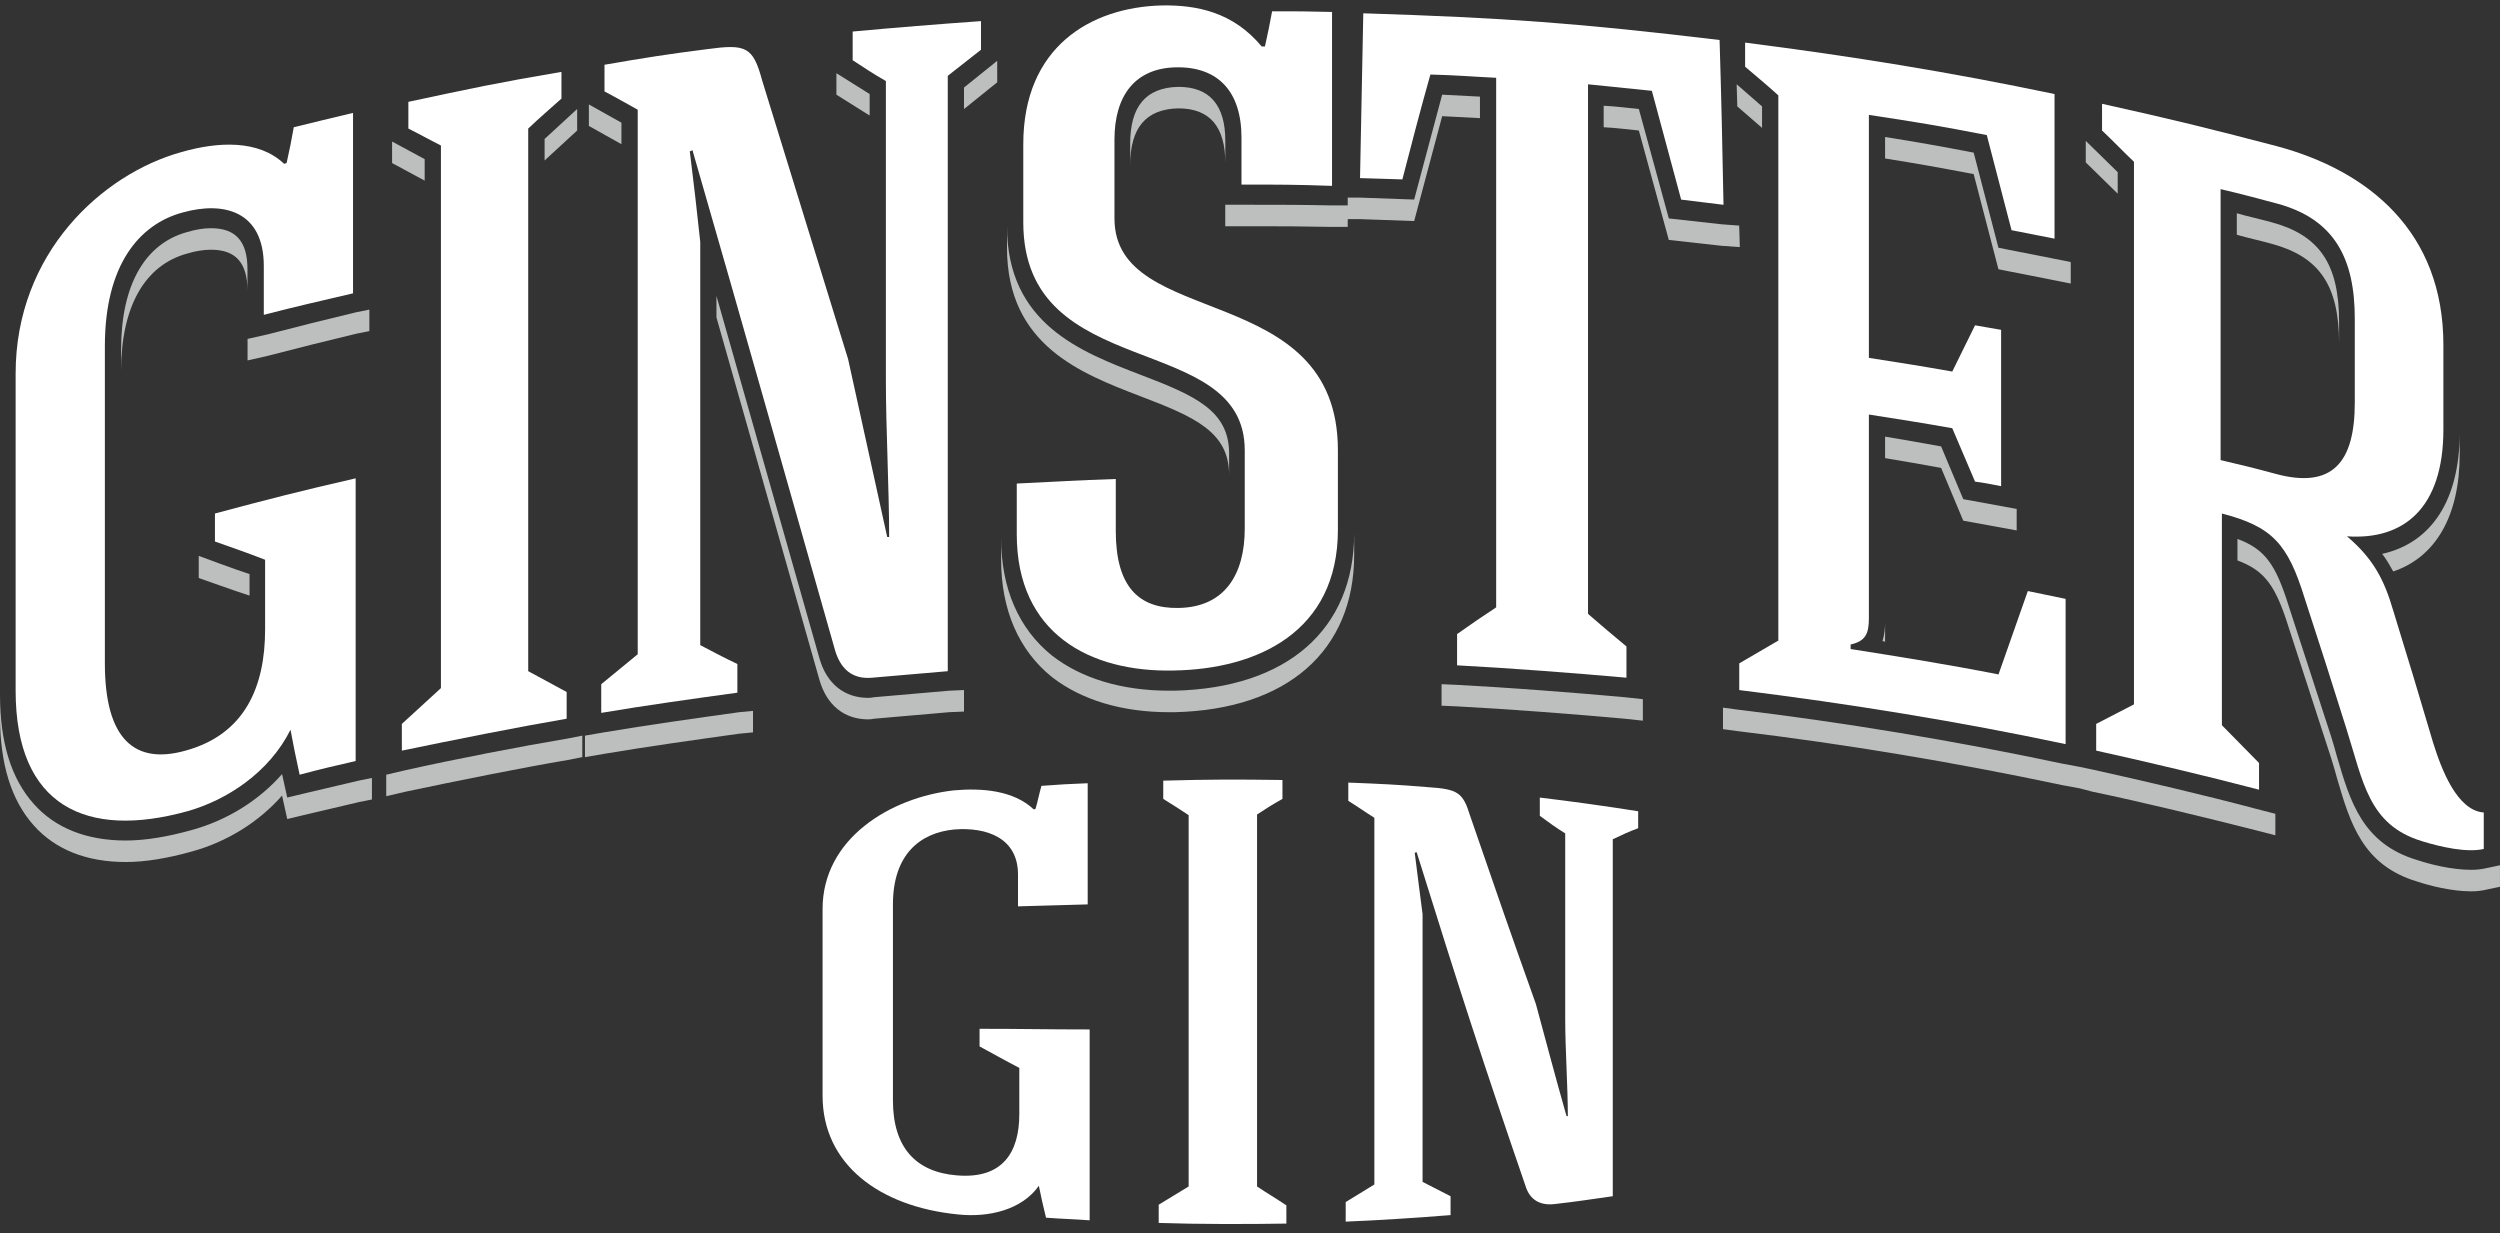
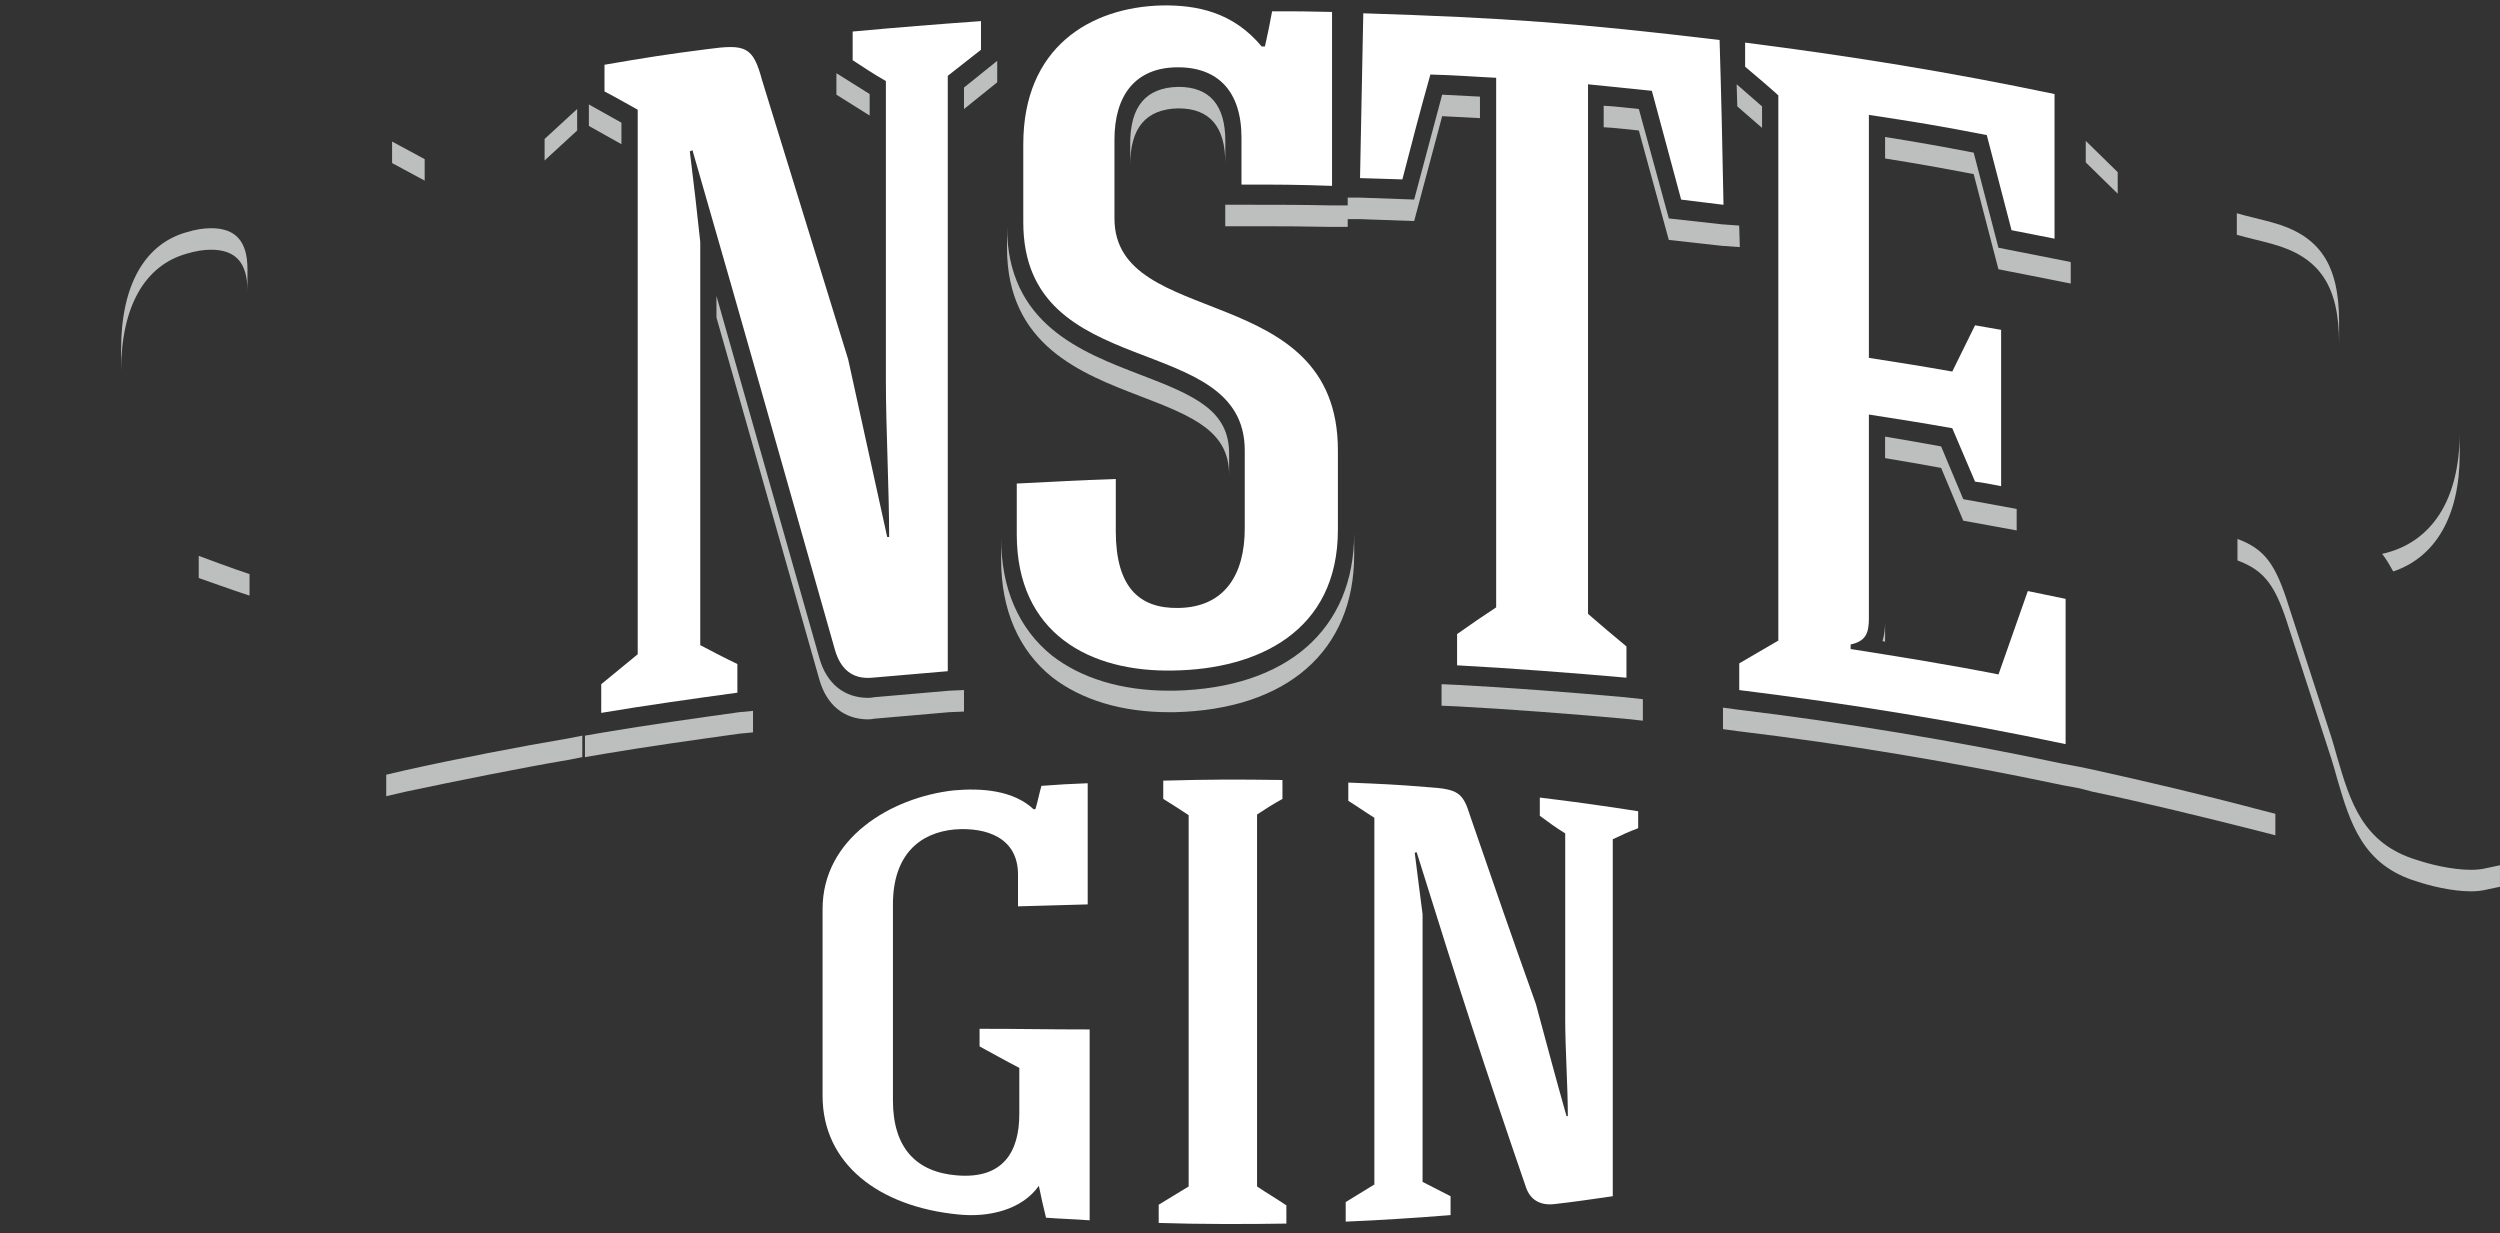
<svg xmlns="http://www.w3.org/2000/svg" width="150" height="74" viewBox="0 0 150 74" fill="none">
  <rect x="0" y="0" width="150" height="74" fill="#333333" stroke="none" />
  <path d="M68.432 23.777C71.715 25.027 73.747 25.926 73.747 28.506V27.216C73.747 24.637 71.715 23.738 68.432 22.487C64.875 21.119 60.42 19.439 60.42 13.576V14.866C60.42 20.728 64.875 22.409 68.432 23.777Z" fill="#BDBFBF" />
  <path d="M52.179 6.933C52.179 6.112 52.179 5.643 52.179 5.643L50.185 4.393V2.556V5.682L52.179 6.933Z" fill="#BDBFBF" />
  <path d="M32.676 9.628L34.63 7.83V6.54L32.676 8.338V9.628Z" fill="#BDBFBF" />
  <path d="M124.244 17.013V15.724L123.072 15.489C122.055 15.294 121.508 15.177 120.492 14.981L119.906 14.864L118.421 9.158C116.388 8.767 115.06 8.532 113.105 8.22V9.509C115.06 9.822 116.388 10.057 118.421 10.447L119.906 16.154L120.492 16.271C121.508 16.466 122.055 16.583 123.072 16.779L124.244 17.013Z" fill="#BDBFBF" />
  <path d="M37.286 7.361L35.332 6.267V7.556L37.286 8.651V7.361Z" fill="#BDBFBF" />
  <path d="M113.105 27.488C114.278 27.683 115.177 27.84 116.467 28.074L117.795 31.24L121 31.826V30.536L117.795 29.95L116.467 26.785C115.177 26.55 114.278 26.394 113.105 26.198V27.488Z" fill="#BDBFBF" />
  <path d="M147.581 27.254V25.964C147.581 29.989 145.9 32.569 142.93 33.233C143.203 33.585 143.399 33.937 143.594 34.288C146.134 33.429 147.581 30.966 147.581 27.254Z" fill="#BDBFBF" />
  <path d="M136.319 13.342C135.46 13.108 134.873 12.99 134.209 12.795V14.085C134.873 14.28 135.46 14.397 136.319 14.632C139.173 15.414 140.345 17.133 140.345 20.611V19.322C140.345 15.843 139.173 14.124 136.319 13.342Z" fill="#BDBFBF" />
  <path d="M127.062 10.33L125.146 8.454V9.744L127.062 11.62V10.33Z" fill="#BDBFBF" />
  <path d="M104.199 5.056L104.238 6.384L105.723 7.674V6.384L104.199 5.056Z" fill="#BDBFBF" />
  <path d="M73.519 8.456C73.519 6.306 72.581 5.212 70.705 5.212C68.751 5.251 67.812 6.384 67.812 8.612V9.902C67.812 7.674 68.751 6.541 70.705 6.502C72.581 6.502 73.519 7.596 73.519 9.785V8.456Z" fill="#BDBFBF" />
  <path d="M112.949 38.469C113.001 38.469 113.053 38.482 113.106 38.508V37.336C113.106 37.688 113.066 38.078 112.949 38.469Z" fill="#BDBFBF" />
  <path d="M88.797 7.088V5.798C87.976 5.759 87.351 5.72 86.53 5.681L84.85 11.973C84.85 11.973 82.583 11.895 81.567 11.856H80.863V12.325H79.886C77.971 12.286 76.916 12.286 75.196 12.286H73.516V13.575H75.196C76.916 13.575 77.971 13.575 79.886 13.614H80.863V13.146H81.567C82.583 13.185 84.85 13.263 84.85 13.263L86.53 6.97C87.351 7.009 87.976 7.049 88.797 7.088Z" fill="#BDBFBF" />
  <path d="M148.279 52.19C147.067 52.19 145.738 51.838 145.035 51.604C141.752 50.627 141.009 48.086 140.228 45.429C140.123 45.038 140.006 44.634 139.876 44.217L137.336 36.401C136.554 33.899 135.929 32.961 134.248 32.336V33.626C135.929 34.251 136.554 35.189 137.336 37.69L139.876 45.507C140.006 45.924 140.123 46.328 140.228 46.718C141.009 49.376 141.752 51.916 145.035 52.894C145.738 53.128 147.067 53.48 148.279 53.48C148.617 53.48 148.943 53.441 149.256 53.362L149.998 53.206V51.916L149.256 52.073C148.943 52.151 148.617 52.19 148.279 52.19Z" fill="#BDBFBF" />
  <path d="M70.464 41.442H70.152C67.299 41.442 64.876 40.7 63.117 39.332C61.124 37.73 60.068 35.306 60.068 32.297V33.587C60.068 36.596 61.124 39.019 63.117 40.622C64.876 41.99 67.299 42.732 70.152 42.732H70.464C77.226 42.576 81.251 39.058 81.251 33.274V31.984C81.251 37.769 77.226 41.286 70.464 41.442Z" fill="#BDBFBF" />
  <path d="M87.393 41.091L86.494 41.052V42.342L87.393 42.381C90.442 42.537 94.467 42.85 97.476 43.123L98.571 43.24V41.951L97.476 41.833C94.467 41.56 90.442 41.247 87.393 41.091Z" fill="#BDBFBF" />
  <path d="M25.48 9.548L23.525 8.493V9.783L25.48 10.838V9.548Z" fill="#BDBFBF" />
  <path d="M57.84 41.403L56.941 41.443C55.143 41.599 54.244 41.677 52.446 41.833C52.316 41.859 52.199 41.872 52.095 41.872C50.648 41.872 49.593 41.013 49.163 39.488C46.623 30.538 45.021 24.91 42.988 17.758V19.048C45.021 26.2 46.623 31.828 49.163 40.778C49.593 42.302 50.648 43.162 52.095 43.162C52.199 43.162 52.316 43.149 52.446 43.123C54.244 42.967 55.143 42.889 56.941 42.732L57.84 42.693V6.542L59.833 4.939V3.649L57.84 5.252V41.403Z" fill="#BDBFBF" />
  <path d="M125.539 46.171L124.796 46.015L123.741 45.819C117.292 44.451 110.726 43.357 104.239 42.575L103.379 42.458V43.748L104.239 43.865C110.726 44.647 117.292 45.741 123.741 47.109L124.796 47.304L125.539 47.5C128.548 48.125 132.378 49.063 135.31 49.806L136.521 50.118V48.828L135.31 48.516C132.378 47.734 128.548 46.835 125.539 46.171Z" fill="#BDBFBF" />
  <path d="M104.35 13.536L103.295 13.458C102.279 13.341 100.129 13.106 100.129 13.106L98.331 6.54C97.549 6.462 96.963 6.384 96.221 6.345V7.634C96.963 7.674 97.549 7.752 98.331 7.83L100.129 14.396C100.129 14.396 102.279 14.63 103.295 14.748L104.389 14.826L104.35 13.536Z" fill="#BDBFBF" />
-   <path d="M14.854 21.625L16.065 21.351C18.175 20.804 19.27 20.53 21.38 20.022L22.162 19.866V18.576L21.38 18.733C19.27 19.241 18.175 19.514 16.065 20.061L14.854 20.335V21.625Z" fill="#BDBFBF" />
  <path d="M14.848 17.445V16.156C14.848 14.475 14.144 13.693 12.659 13.693C12.216 13.693 11.734 13.771 11.213 13.928C8.673 14.631 7.266 17.133 7.266 20.963V22.253C7.266 18.422 8.673 15.921 11.213 15.218C11.734 15.061 12.216 14.983 12.659 14.983C14.144 14.983 14.848 15.765 14.848 17.445Z" fill="#BDBFBF" />
  <path d="M36.231 43.943L35.098 44.139V45.428L36.231 45.233C38.772 44.803 41.82 44.373 44.36 44.021L45.181 43.943V42.653L44.36 42.731C41.82 43.083 38.772 43.513 36.231 43.943Z" fill="#BDBFBF" />
  <path d="M11.924 33.352V34.68C11.924 34.68 14.113 35.462 14.972 35.736V34.446C14.113 34.172 11.924 33.352 11.924 33.352Z" fill="#BDBFBF" />
-   <path d="M21.535 46.836C20.206 47.148 19.541 47.305 18.213 47.617L17.235 47.852L16.923 46.445C15.555 48.008 13.64 49.22 11.49 49.806C10.083 50.197 8.755 50.431 7.543 50.431C5.198 50.431 3.322 49.689 2.032 48.243C0.664 46.718 0 44.53 0 41.677V42.967C0 45.819 0.664 48.008 2.032 49.532C3.322 50.978 5.198 51.721 7.543 51.721C8.755 51.721 10.083 51.487 11.49 51.096C13.64 50.51 15.555 49.298 16.923 47.735L17.235 49.142L18.213 48.907C19.541 48.594 20.206 48.438 21.535 48.125L22.316 47.969V46.679L21.535 46.836Z" fill="#BDBFBF" />
  <path d="M24.346 46.209L23.174 46.483V47.772L24.346 47.499C27.317 46.873 31.147 46.092 34.156 45.584L34.938 45.427V44.138L34.156 44.294C31.147 44.802 27.317 45.545 24.346 46.209Z" fill="#BDBFBF" />
  <path d="M53.576 66.028C53.576 68.88 54.983 70.327 57.407 70.522C60.181 70.757 61.158 69.115 61.158 66.848C61.158 65.754 61.158 65.207 61.158 64.073C60.181 63.565 59.712 63.292 58.774 62.784C58.774 62.354 58.774 62.158 58.774 61.728C61.393 61.728 62.722 61.767 65.379 61.767C65.379 65.598 65.379 69.415 65.379 73.219C64.324 73.141 63.816 73.141 62.761 73.062C62.566 72.281 62.487 71.89 62.331 71.147C61.315 72.593 59.322 73.062 57.485 72.867C52.717 72.398 49.355 69.819 49.355 65.754C49.355 62.041 49.355 58.289 49.355 54.537C49.355 50.316 53.42 47.854 57.211 47.424C58.931 47.268 60.807 47.424 62.018 48.557C62.096 48.557 62.096 48.557 62.136 48.518C62.292 47.971 62.331 47.698 62.487 47.151C63.582 47.072 64.168 47.033 65.262 46.994C65.262 49.886 65.262 51.332 65.262 54.264C63.582 54.303 62.761 54.342 61.08 54.381C61.08 53.599 61.08 53.208 61.08 52.466C61.08 50.277 59.204 49.613 57.25 49.769C55.218 49.964 53.576 51.254 53.576 54.264C53.576 58.172 53.576 62.119 53.576 66.028Z" fill="white" />
  <path d="M75.423 71.188C76.126 71.657 76.478 71.852 77.182 72.321C77.182 72.751 77.182 72.947 77.182 73.415C74.876 73.455 71.867 73.455 69.522 73.376C69.522 72.947 69.522 72.712 69.522 72.282C70.225 71.852 70.616 71.618 71.319 71.188C71.319 63.723 71.319 56.336 71.319 48.91C70.733 48.52 70.42 48.324 69.795 47.934C69.795 47.504 69.795 47.269 69.795 46.839C72.648 46.761 74.094 46.761 76.947 46.8C76.947 47.269 76.947 47.465 76.947 47.934C76.322 48.285 76.009 48.481 75.423 48.871C75.423 56.336 75.423 63.723 75.423 71.188Z" fill="white" />
  <path d="M87.034 71.773C87.034 72.203 87.034 72.437 87.034 72.906C85.08 73.062 82.735 73.219 80.742 73.297C80.742 72.828 80.742 72.593 80.742 72.124C81.446 71.695 81.758 71.499 82.462 71.069C82.462 63.761 82.462 56.413 82.462 49.066C81.837 48.675 81.524 48.44 80.898 48.049C80.898 47.58 80.898 47.385 80.898 46.955C82.853 47.033 83.791 47.072 85.667 47.229C87.465 47.346 87.777 47.541 88.207 48.948C89.809 53.599 90.591 55.866 92.154 60.243C92.897 62.979 93.249 64.347 93.991 66.966C94.03 66.966 94.03 66.966 94.07 66.966C94.07 65.207 93.913 62.901 93.913 61.181C93.913 56.687 93.913 54.459 93.913 50.004C93.288 49.613 92.975 49.378 92.389 48.948C92.389 48.518 92.389 48.284 92.389 47.854C94.343 48.089 96.31 48.362 98.29 48.675C98.29 49.066 98.29 49.3 98.29 49.691C97.665 49.925 97.352 50.082 96.766 50.355C96.766 57.508 96.766 64.621 96.766 71.773C95.359 71.968 94.695 72.085 93.288 72.242C92.35 72.359 91.803 71.929 91.568 71.265C88.95 63.644 87.621 59.54 85.002 51.137C84.963 51.137 84.924 51.137 84.885 51.176C85.08 52.661 85.159 53.404 85.354 54.85C85.354 60.204 85.354 65.598 85.354 70.913C86.018 71.265 86.37 71.421 87.034 71.773Z" fill="white" />
-   <path d="M6.292 39.799C6.292 44.372 8.09 45.896 11.138 45.036C14.695 44.059 15.906 41.206 15.906 37.767C15.906 36.087 15.906 35.266 15.906 33.585C14.695 33.116 14.108 32.921 12.897 32.491C12.897 31.826 12.897 31.475 12.897 30.81C16.258 29.912 17.939 29.482 21.339 28.7C21.339 34.354 21.339 40.008 21.339 45.662C19.971 45.974 19.306 46.131 17.978 46.483C17.743 45.388 17.626 44.841 17.43 43.786C16.141 46.365 13.6 48.007 11.255 48.671C5.198 50.352 0.938 48.398 0.938 41.441C0.938 35.109 0.938 28.739 0.938 22.408C0.938 15.216 6.096 10.448 10.904 9.119C13.092 8.494 15.515 8.377 17.04 9.823C17.118 9.823 17.157 9.784 17.196 9.784C17.391 8.924 17.47 8.494 17.626 7.634C19.033 7.282 19.736 7.126 21.182 6.774C21.182 11.113 21.182 13.262 21.182 17.6C19.033 18.108 17.939 18.343 15.828 18.89C15.828 17.718 15.828 17.131 15.828 15.959C15.828 12.676 13.444 12.051 10.943 12.754C8.363 13.458 6.292 15.881 6.292 20.766C6.292 27.098 6.292 33.468 6.292 39.799Z" fill="white" />
-   <path d="M31.693 40.27C32.631 40.778 33.061 41.012 33.999 41.52C33.999 42.146 33.999 42.497 33.999 43.123C31.029 43.631 27.121 44.413 24.111 45.038C24.111 44.413 24.111 44.1 24.111 43.435C25.049 42.576 25.518 42.146 26.456 41.286C26.456 30.421 26.456 19.595 26.456 8.73C25.675 8.339 25.284 8.105 24.502 7.714C24.502 7.049 24.502 6.737 24.502 6.111C28.137 5.33 29.974 4.939 33.687 4.313C33.687 4.939 33.687 5.251 33.687 5.916C32.905 6.619 32.475 6.971 31.693 7.714C31.693 18.579 31.693 29.405 31.693 40.27Z" fill="white" />
  <path d="M44.242 39.841C44.242 40.545 44.242 40.897 44.242 41.561C41.663 41.913 38.615 42.343 36.074 42.773C36.074 42.108 36.074 41.756 36.074 41.053C36.934 40.349 37.403 39.959 38.263 39.255C38.263 28.39 38.263 17.486 38.263 6.582C37.481 6.152 37.09 5.917 36.27 5.488C36.27 4.823 36.27 4.51 36.27 3.885C38.771 3.455 39.983 3.26 42.445 2.947C44.751 2.635 45.181 2.791 45.728 4.823C47.799 11.506 48.815 14.867 50.887 21.551C51.825 25.811 52.294 27.96 53.232 32.22C53.271 32.22 53.31 32.22 53.349 32.22C53.349 29.367 53.153 25.693 53.153 22.84C53.153 15.649 53.153 12.053 53.153 4.862C52.333 4.393 51.942 4.12 51.16 3.612C51.16 2.947 51.16 2.595 51.16 1.892C53.714 1.657 56.28 1.449 58.859 1.267C58.859 1.931 58.859 2.283 58.859 2.986C58.078 3.612 57.648 3.924 56.866 4.55C56.866 16.457 56.866 28.364 56.866 40.271C55.069 40.428 54.17 40.506 52.333 40.662C51.082 40.779 50.418 40.076 50.105 39.021C46.666 26.944 44.985 20.925 41.546 9.005C41.507 9.044 41.468 9.044 41.389 9.083C41.663 11.272 41.78 12.366 42.015 14.516C42.015 22.567 42.015 30.657 42.015 38.708C42.914 39.177 43.344 39.411 44.242 39.841Z" fill="white" />
  <path d="M70.698 36.478C73.473 36.439 74.685 34.485 74.685 31.71C74.685 29.834 74.685 28.896 74.685 27.02C74.685 19.751 61.397 23.073 61.397 13.341C61.397 11.465 61.397 10.527 61.397 8.651C61.397 2.828 65.422 0.444 69.682 0.327C71.793 0.287 73.981 0.717 75.701 2.789C75.779 2.789 75.818 2.789 75.896 2.789C76.092 1.929 76.17 1.499 76.326 0.678C77.772 0.678 78.476 0.678 79.922 0.717C79.922 4.157 79.922 7.635 79.922 11.152C77.733 11.074 76.678 11.074 74.489 11.074C74.489 9.941 74.489 9.394 74.489 8.26C74.489 5.486 73.082 4 70.581 4.039C68.119 4.079 66.868 5.72 66.868 8.378C66.868 10.293 66.868 11.231 66.868 13.107C66.868 19.829 80.274 16.741 80.274 27.02C80.274 28.896 80.274 29.873 80.274 31.788C80.274 37.924 75.427 40.152 70.425 40.23C65.383 40.347 61.006 38.002 61.006 32.062C61.006 30.85 61.006 30.225 61.006 29.013C63.39 28.896 64.602 28.818 66.947 28.74C66.947 29.991 66.947 30.616 66.947 31.866C66.947 35.188 68.314 36.517 70.698 36.478Z" fill="white" />
  <path d="M95.281 5.058C95.281 15.662 95.281 26.254 95.281 36.832C96.18 37.614 96.648 38.005 97.587 38.786C97.587 39.529 97.587 39.92 97.587 40.662C94.538 40.389 90.434 40.076 87.425 39.92C87.425 39.177 87.425 38.786 87.425 38.044C88.363 37.379 88.832 37.067 89.77 36.441C89.77 25.863 89.77 15.271 89.77 4.667C88.168 4.589 87.386 4.511 85.823 4.472C85.119 6.973 84.806 8.224 84.142 10.764C83.126 10.725 82.618 10.725 81.602 10.686C81.68 6.738 81.719 4.745 81.797 0.798C90.395 1.071 94.655 1.384 103.175 2.4C103.293 6.348 103.332 8.341 103.41 12.288C102.394 12.171 101.886 12.093 100.869 11.976C100.166 9.357 99.814 8.067 99.111 5.449C97.586 5.292 96.805 5.214 95.281 5.058Z" fill="white" />
  <path d="M104.355 41.404C104.355 40.74 104.355 40.427 104.355 39.802C105.293 39.255 105.762 38.981 106.7 38.434C106.7 27.491 106.7 16.586 106.7 5.721C105.919 5.018 105.528 4.705 104.707 4.002C104.707 3.415 104.707 3.142 104.707 2.556C111.117 3.376 116.94 4.314 123.272 5.643C123.272 9.122 123.272 10.841 123.272 14.32C122.255 14.124 121.708 14.007 120.692 13.812C120.106 11.545 119.793 10.372 119.207 8.105C116.393 7.558 114.986 7.324 112.133 6.894C112.133 11.701 112.133 16.586 112.133 21.472C114.126 21.784 115.142 21.941 117.136 22.293C117.683 21.198 117.956 20.612 118.503 19.518C119.129 19.635 119.441 19.674 120.067 19.791C120.067 22.527 120.067 26.474 120.067 29.171C119.441 29.054 119.129 28.976 118.503 28.898C117.956 27.608 117.683 26.983 117.136 25.693C115.142 25.341 114.126 25.185 112.133 24.872C112.133 28.976 112.133 33.001 112.133 37.105C112.133 38.004 111.938 38.473 111.039 38.668C111.039 38.785 111.039 38.825 111.039 38.942C114.009 39.411 116.94 39.88 119.91 40.466C120.614 38.473 120.966 37.457 121.669 35.463C122.568 35.659 123.037 35.737 123.936 35.932C123.936 39.411 123.936 41.169 123.936 44.648C117.487 43.28 110.96 42.225 104.355 41.404Z" fill="white" />
-   <path fill-rule="evenodd" clip-rule="evenodd" d="M138.278 35.891C137.262 32.608 136.324 31.592 133.314 30.811C133.314 34.328 133.314 39.956 133.314 43.513C134.213 44.411 134.643 44.88 135.542 45.779C135.542 46.405 135.542 46.717 135.542 47.382C132.572 46.6 128.781 45.701 125.771 45.037C125.771 44.372 125.771 44.06 125.771 43.434C126.67 42.965 127.139 42.731 128.038 42.262C128.038 31.514 128.038 20.454 128.038 9.706C127.257 8.963 126.905 8.573 126.123 7.83C126.123 7.205 126.123 6.892 126.123 6.228C130.344 7.166 132.416 7.674 136.597 8.768C142.147 10.253 146.603 13.927 146.603 20.688C146.603 22.721 146.603 23.737 146.603 25.769C146.603 30.537 144.18 32.413 140.818 32.179C142.382 33.507 143.046 34.758 143.593 36.634C144.57 39.8 145.039 41.363 145.977 44.529C146.485 46.17 147.423 48.633 149.026 48.75C149.026 49.649 149.026 50.078 149.026 50.938C148.01 51.173 146.446 50.821 145.313 50.469C142.108 49.492 141.795 46.913 140.779 43.708C139.802 40.581 139.294 39.018 138.278 35.891ZM133.236 11.347C133.236 17.405 133.236 21.548 133.236 27.606C134.565 27.919 135.23 28.075 136.519 28.427C139.959 29.365 141.287 27.723 141.287 24.167C141.287 22.134 141.287 21.118 141.287 19.125C141.287 15.568 140.115 13.145 136.597 12.207C135.269 11.855 134.565 11.66 133.236 11.347Z" fill="white" />
</svg>